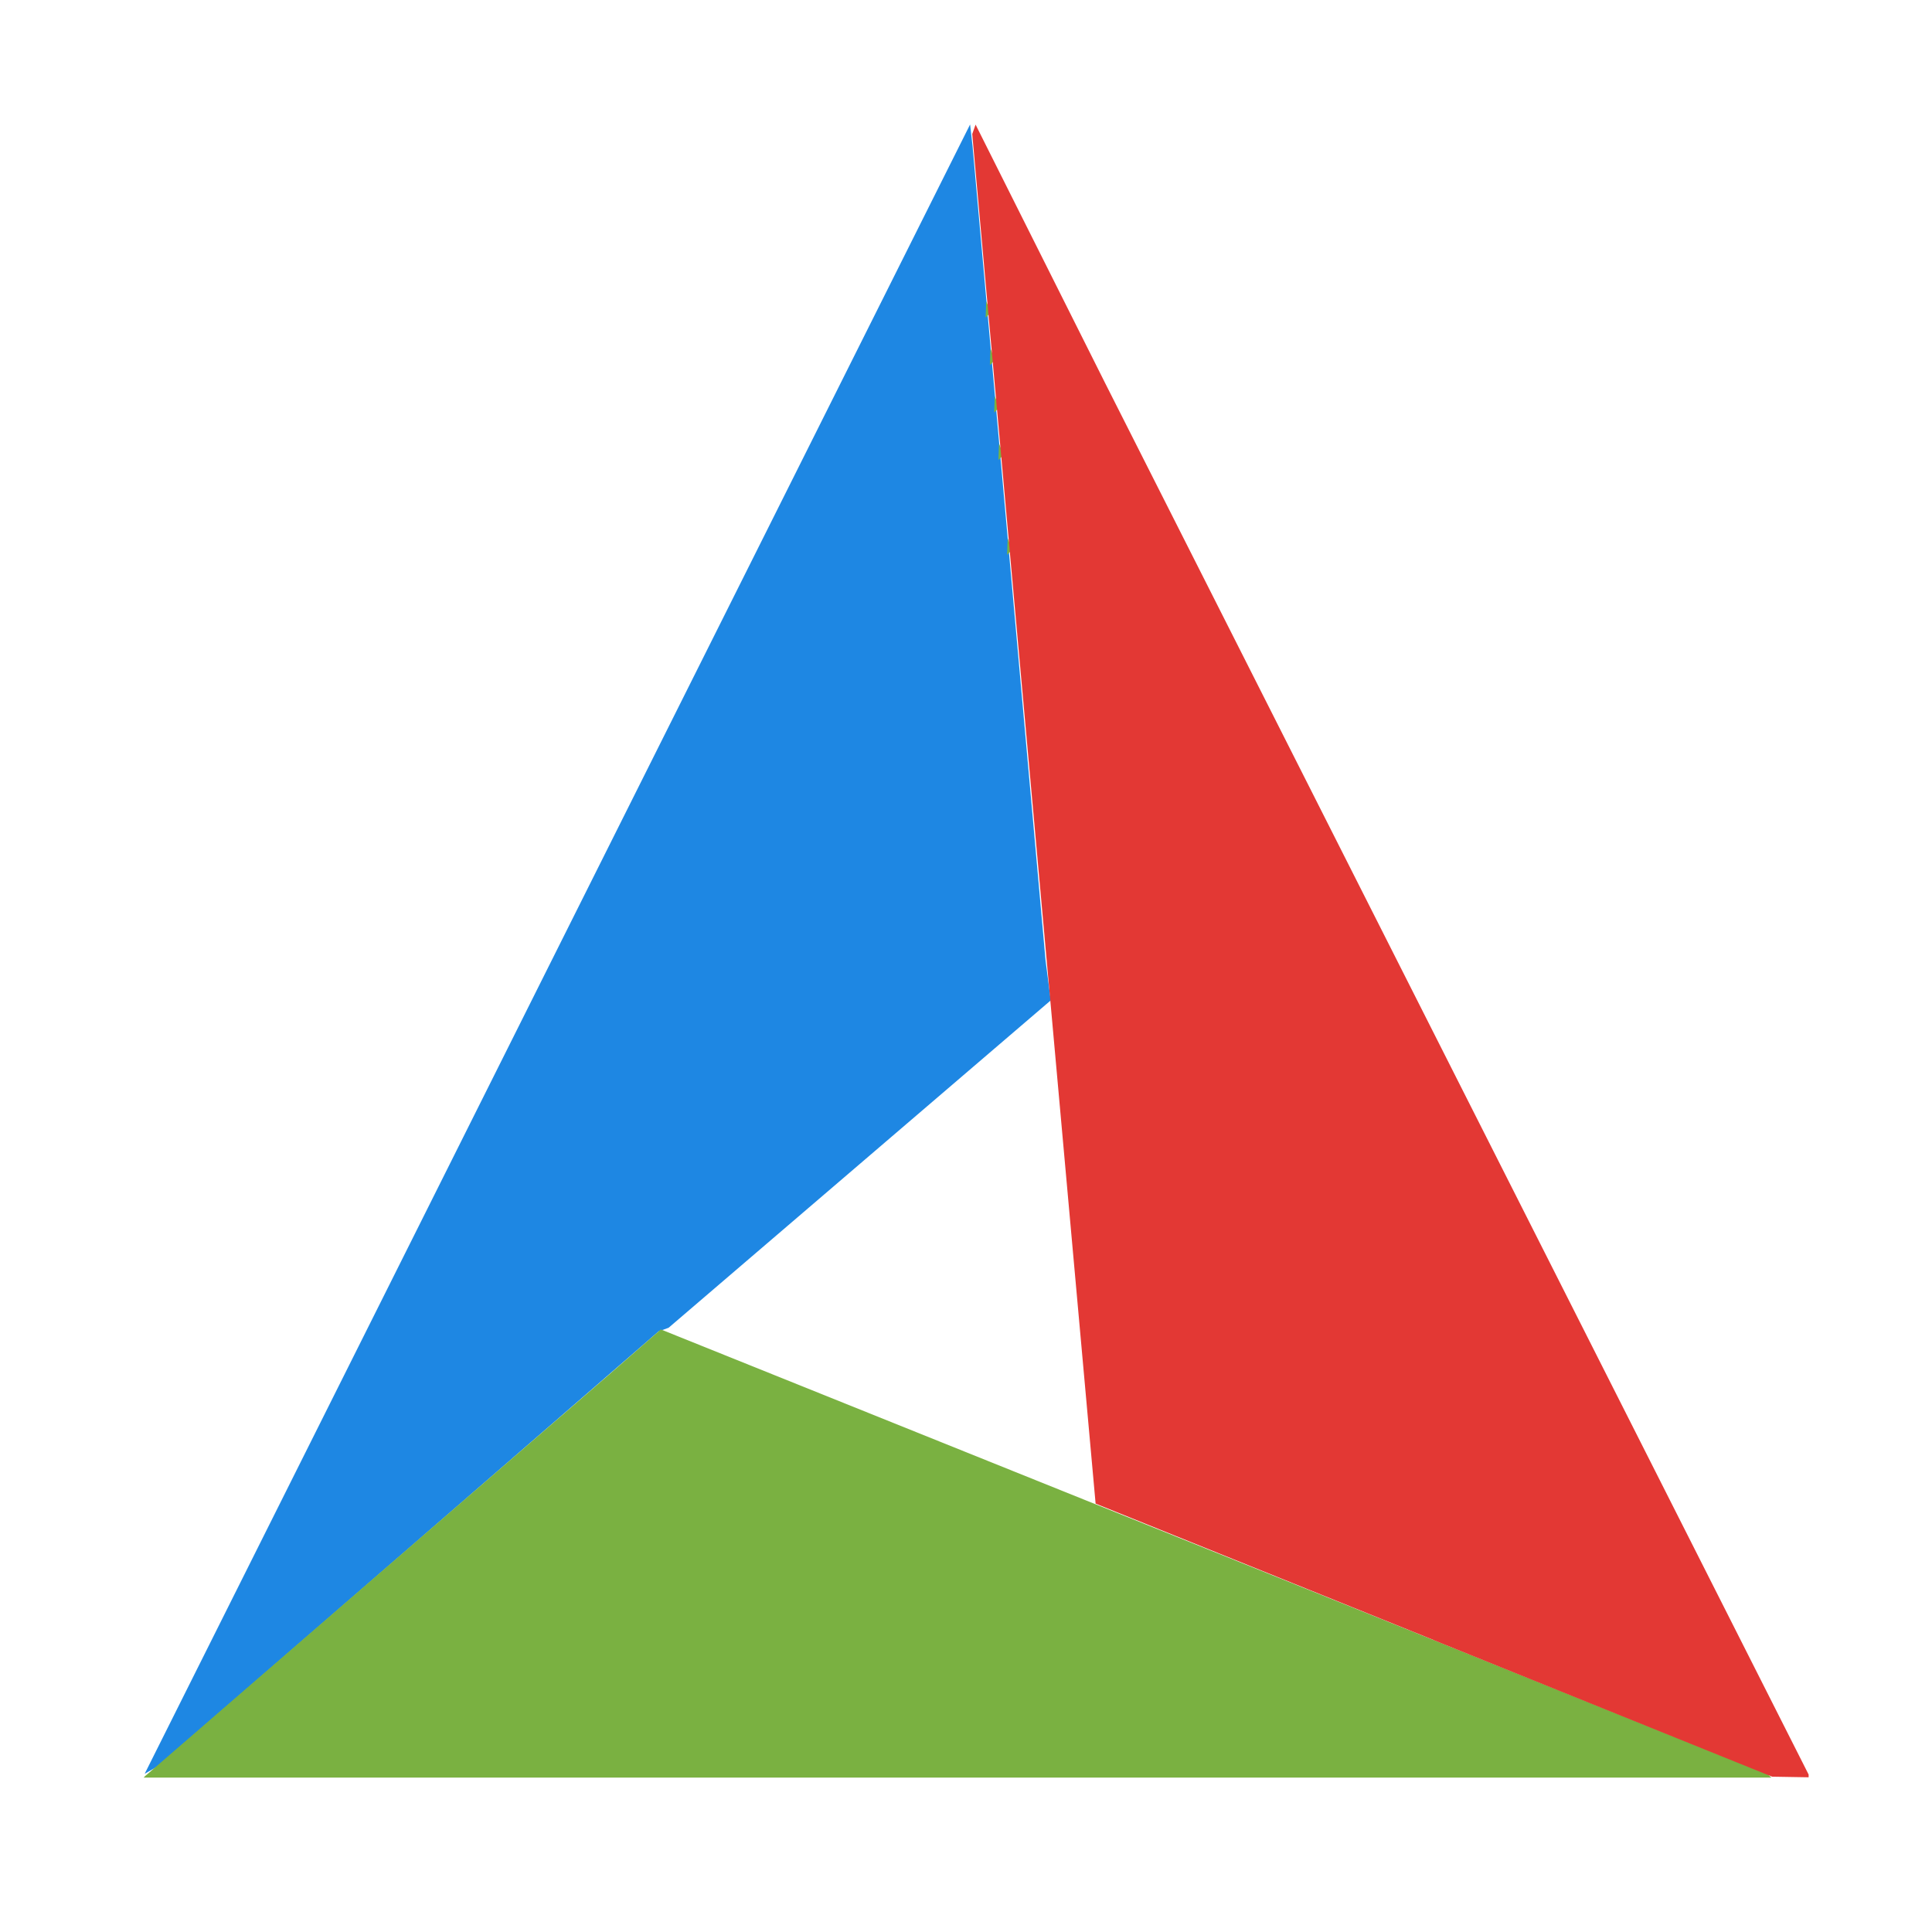
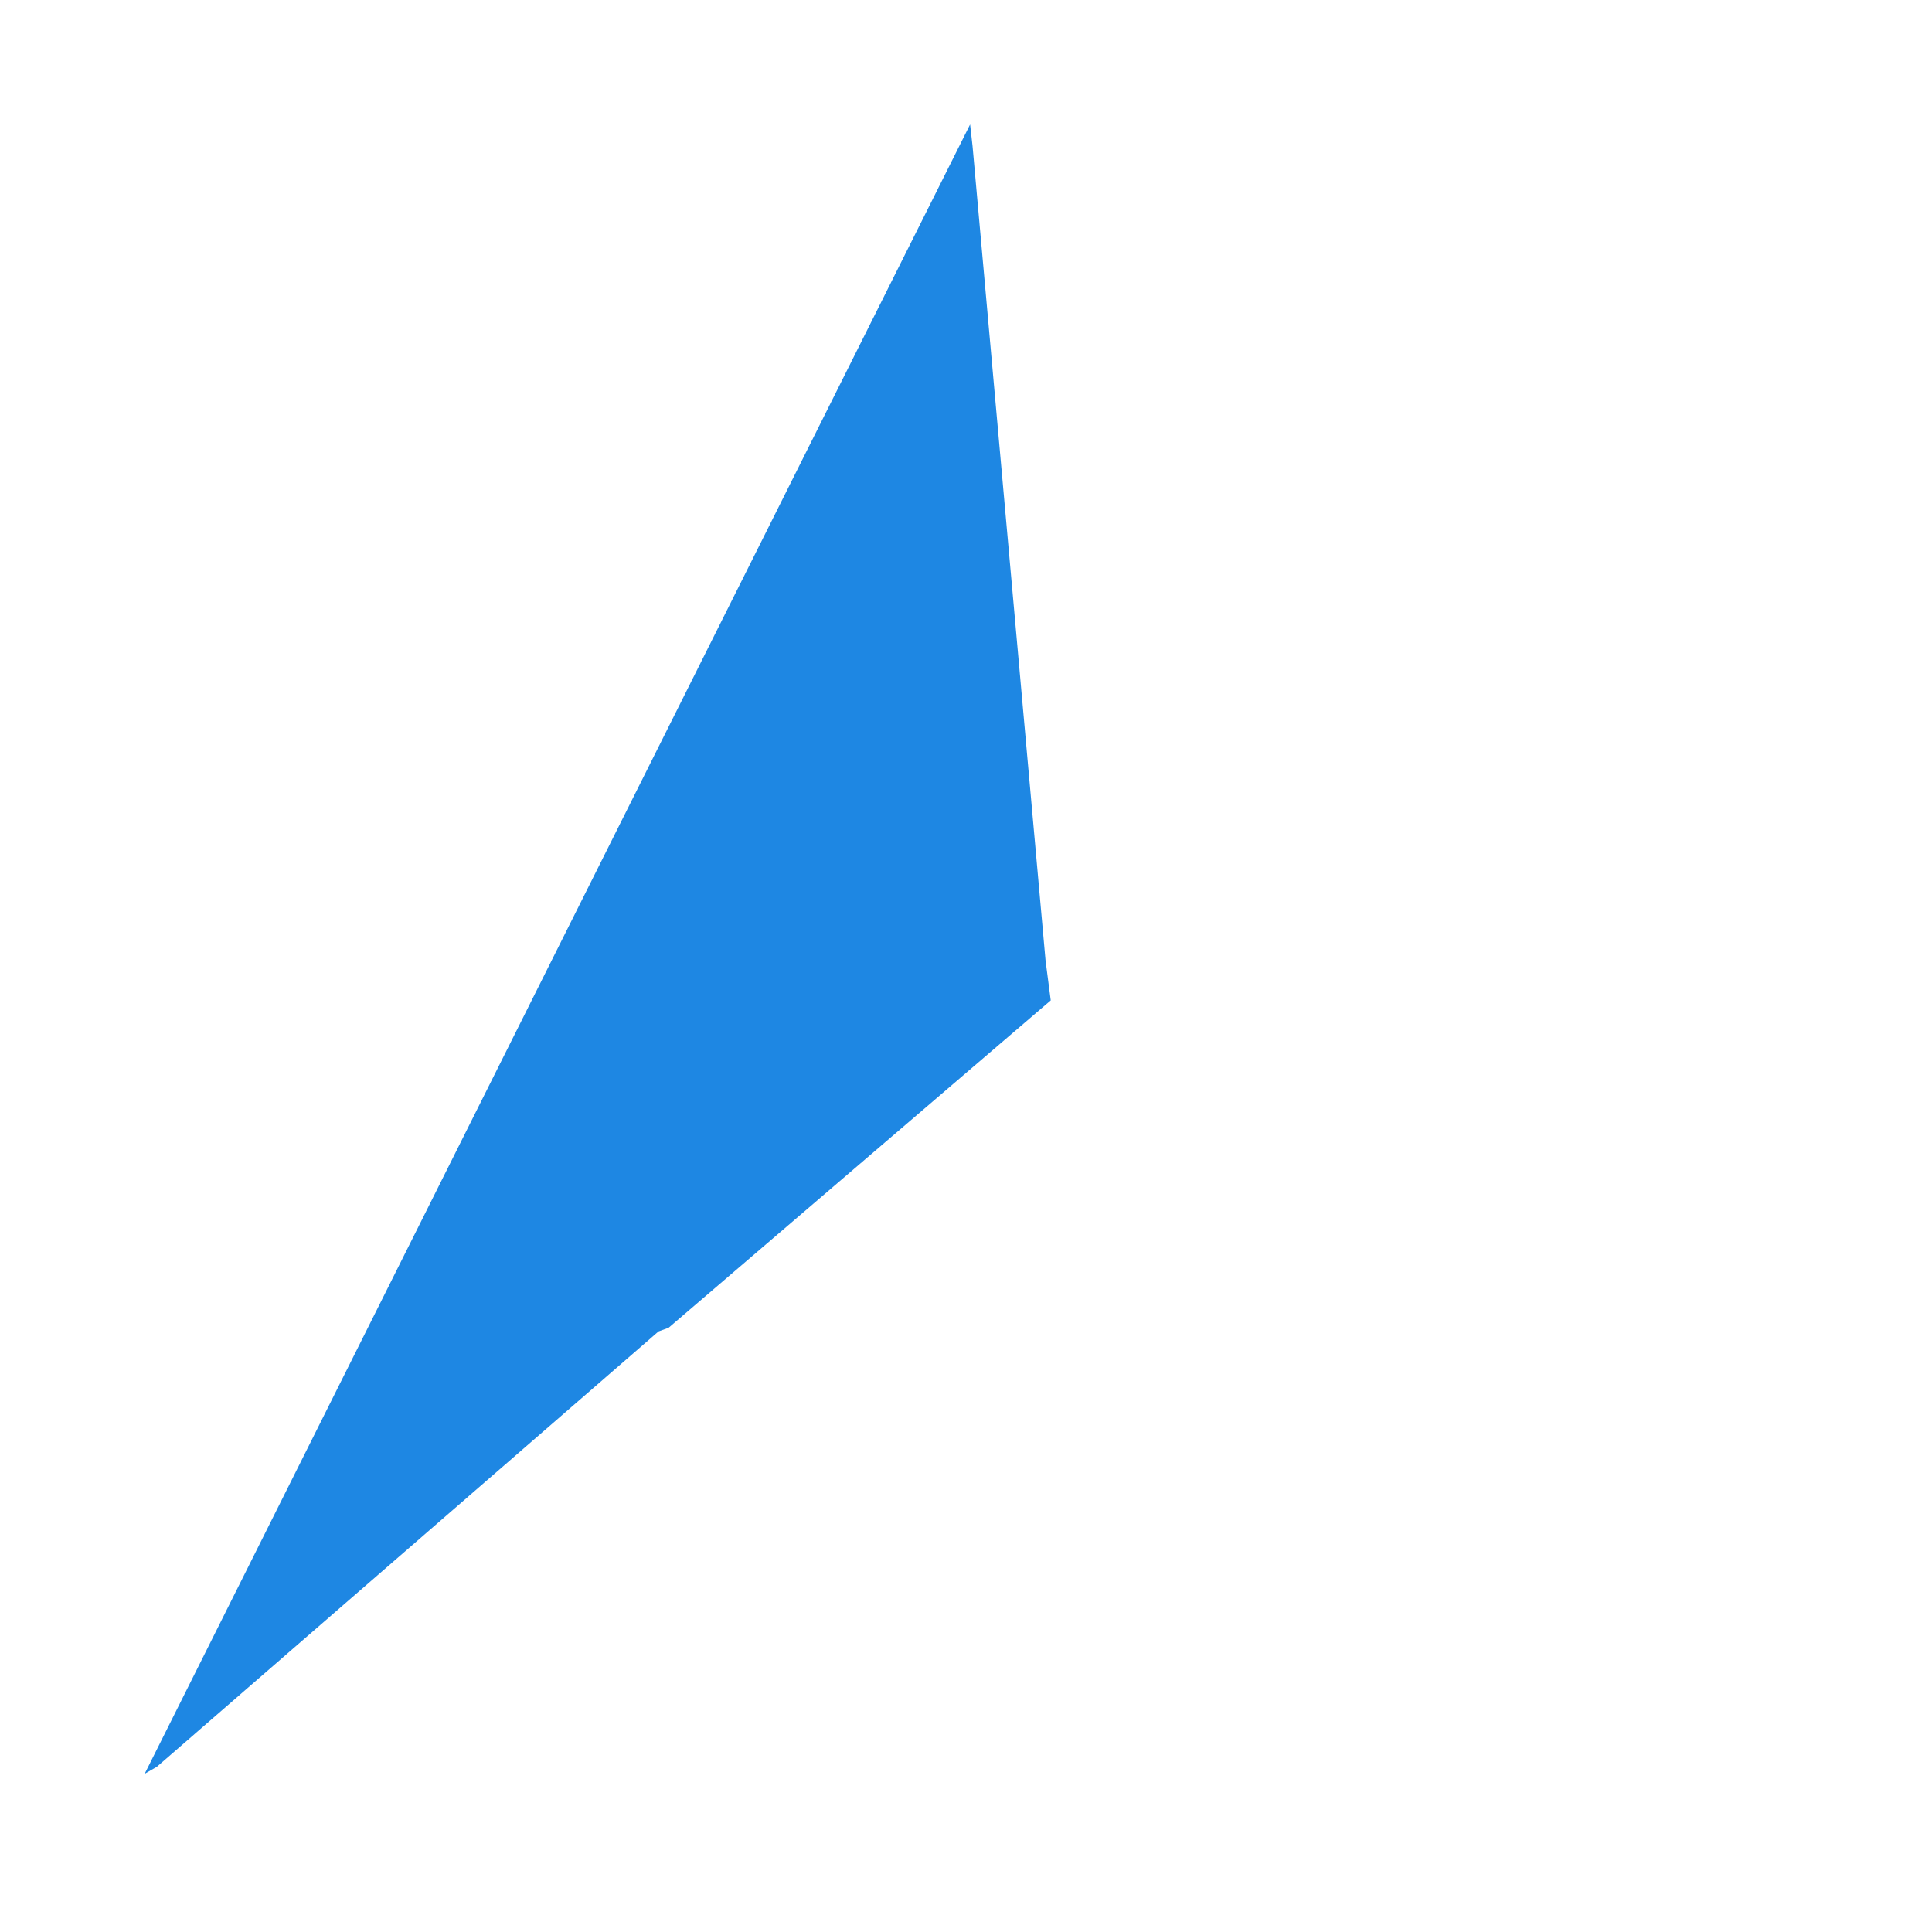
<svg xmlns="http://www.w3.org/2000/svg" xmlns:ns1="http://www.inkscape.org/namespaces/inkscape" xmlns:ns2="http://sodipodi.sourceforge.net/DTD/sodipodi-0.dtd" width="48" height="48" viewBox="0 0 12.7 12.7" version="1.1" id="svg368" xml:space="preserve" ns1:version="1.2.1 (9c6d41e410, 2022-07-14)" ns2:docname="drawing.svg">
  <ns2:namedview id="namedview370" pagecolor="#ffffff" bordercolor="#000000" borderopacity="0.25" ns1:showpageshadow="2" ns1:pageopacity="0.0" ns1:pagecheckerboard="0" ns1:deskcolor="#d1d1d1" ns1:document-units="mm" showgrid="false" ns1:zoom="10.74854" ns1:cx="21.212183" ns1:cy="25.259244" ns1:window-width="1920" ns1:window-height="1001" ns1:window-x="-9" ns1:window-y="-9" ns1:window-maximized="1" ns1:current-layer="layer1" />
  <defs id="defs365" />
  <g ns1:label="Layer 1" ns1:groupmode="layer" id="layer1">
    <g id="g1119">
      <path style="fill:#1e87e3;stroke-width:0.028" d="m 3.664,6.238 2.713,-5.42 0.008,0.071 0.008,0.071 0.24,2.677 0.24,2.677 0.017,0.131 0.017,0.131 -1.256,1.076 -1.256,1.076 -0.033,0.012 -0.033,0.012 -1.649,1.431 -1.649,1.431 -0.04,0.023 -0.04,0.023 z" id="path1125" />
-       <path style="fill:#7ab141;stroke-width:0.028" d="m 0.956,11.673 0.012,-0.01 1.516,-1.312 1.516,-1.312 0.172,-0.15 0.172,-0.15 1.4,0.563 1.4,0.563 2.238,0.899 2.238,0.899 0.012,0.011 0.012,0.011 H 6.293 0.944 Z m 5.666,-8.08 0.002,-0.054 0.015,0.037 0.015,0.037 -0.017,0.017 -0.017,0.017 0.002,-0.054 z m -0.057,-0.623 0.002,-0.054 0.015,0.037 0.015,0.037 -0.017,0.017 -0.017,0.017 0.002,-0.054 z m -0.028,-0.312 0.002,-0.054 0.015,0.037 0.015,0.037 -0.017,0.017 -0.017,0.017 0.002,-0.054 z m -0.028,-0.312 0.002,-0.054 0.015,0.037 0.015,0.037 -0.017,0.017 -0.017,0.017 0.002,-0.054 z m -0.028,-0.312 0.002,-0.054 0.015,0.037 0.015,0.037 -0.017,0.017 -0.017,0.017 0.002,-0.054 z" id="path1123" />
-       <path style="fill:#e33834;stroke-width:0.028" d="M 9.425,10.781 7.202,9.884 7.054,8.241 6.906,6.597 6.648,3.739 6.391,0.881 l 0.011,-0.031 0.011,-0.031 0.426,0.85 0.426,0.85 2.312,4.573 2.312,4.573 v 0.009 0.009 l -0.12,-0.002 -0.12,-0.002 -2.223,-0.897 z" id="path1121" />
    </g>
  </g>
</svg>